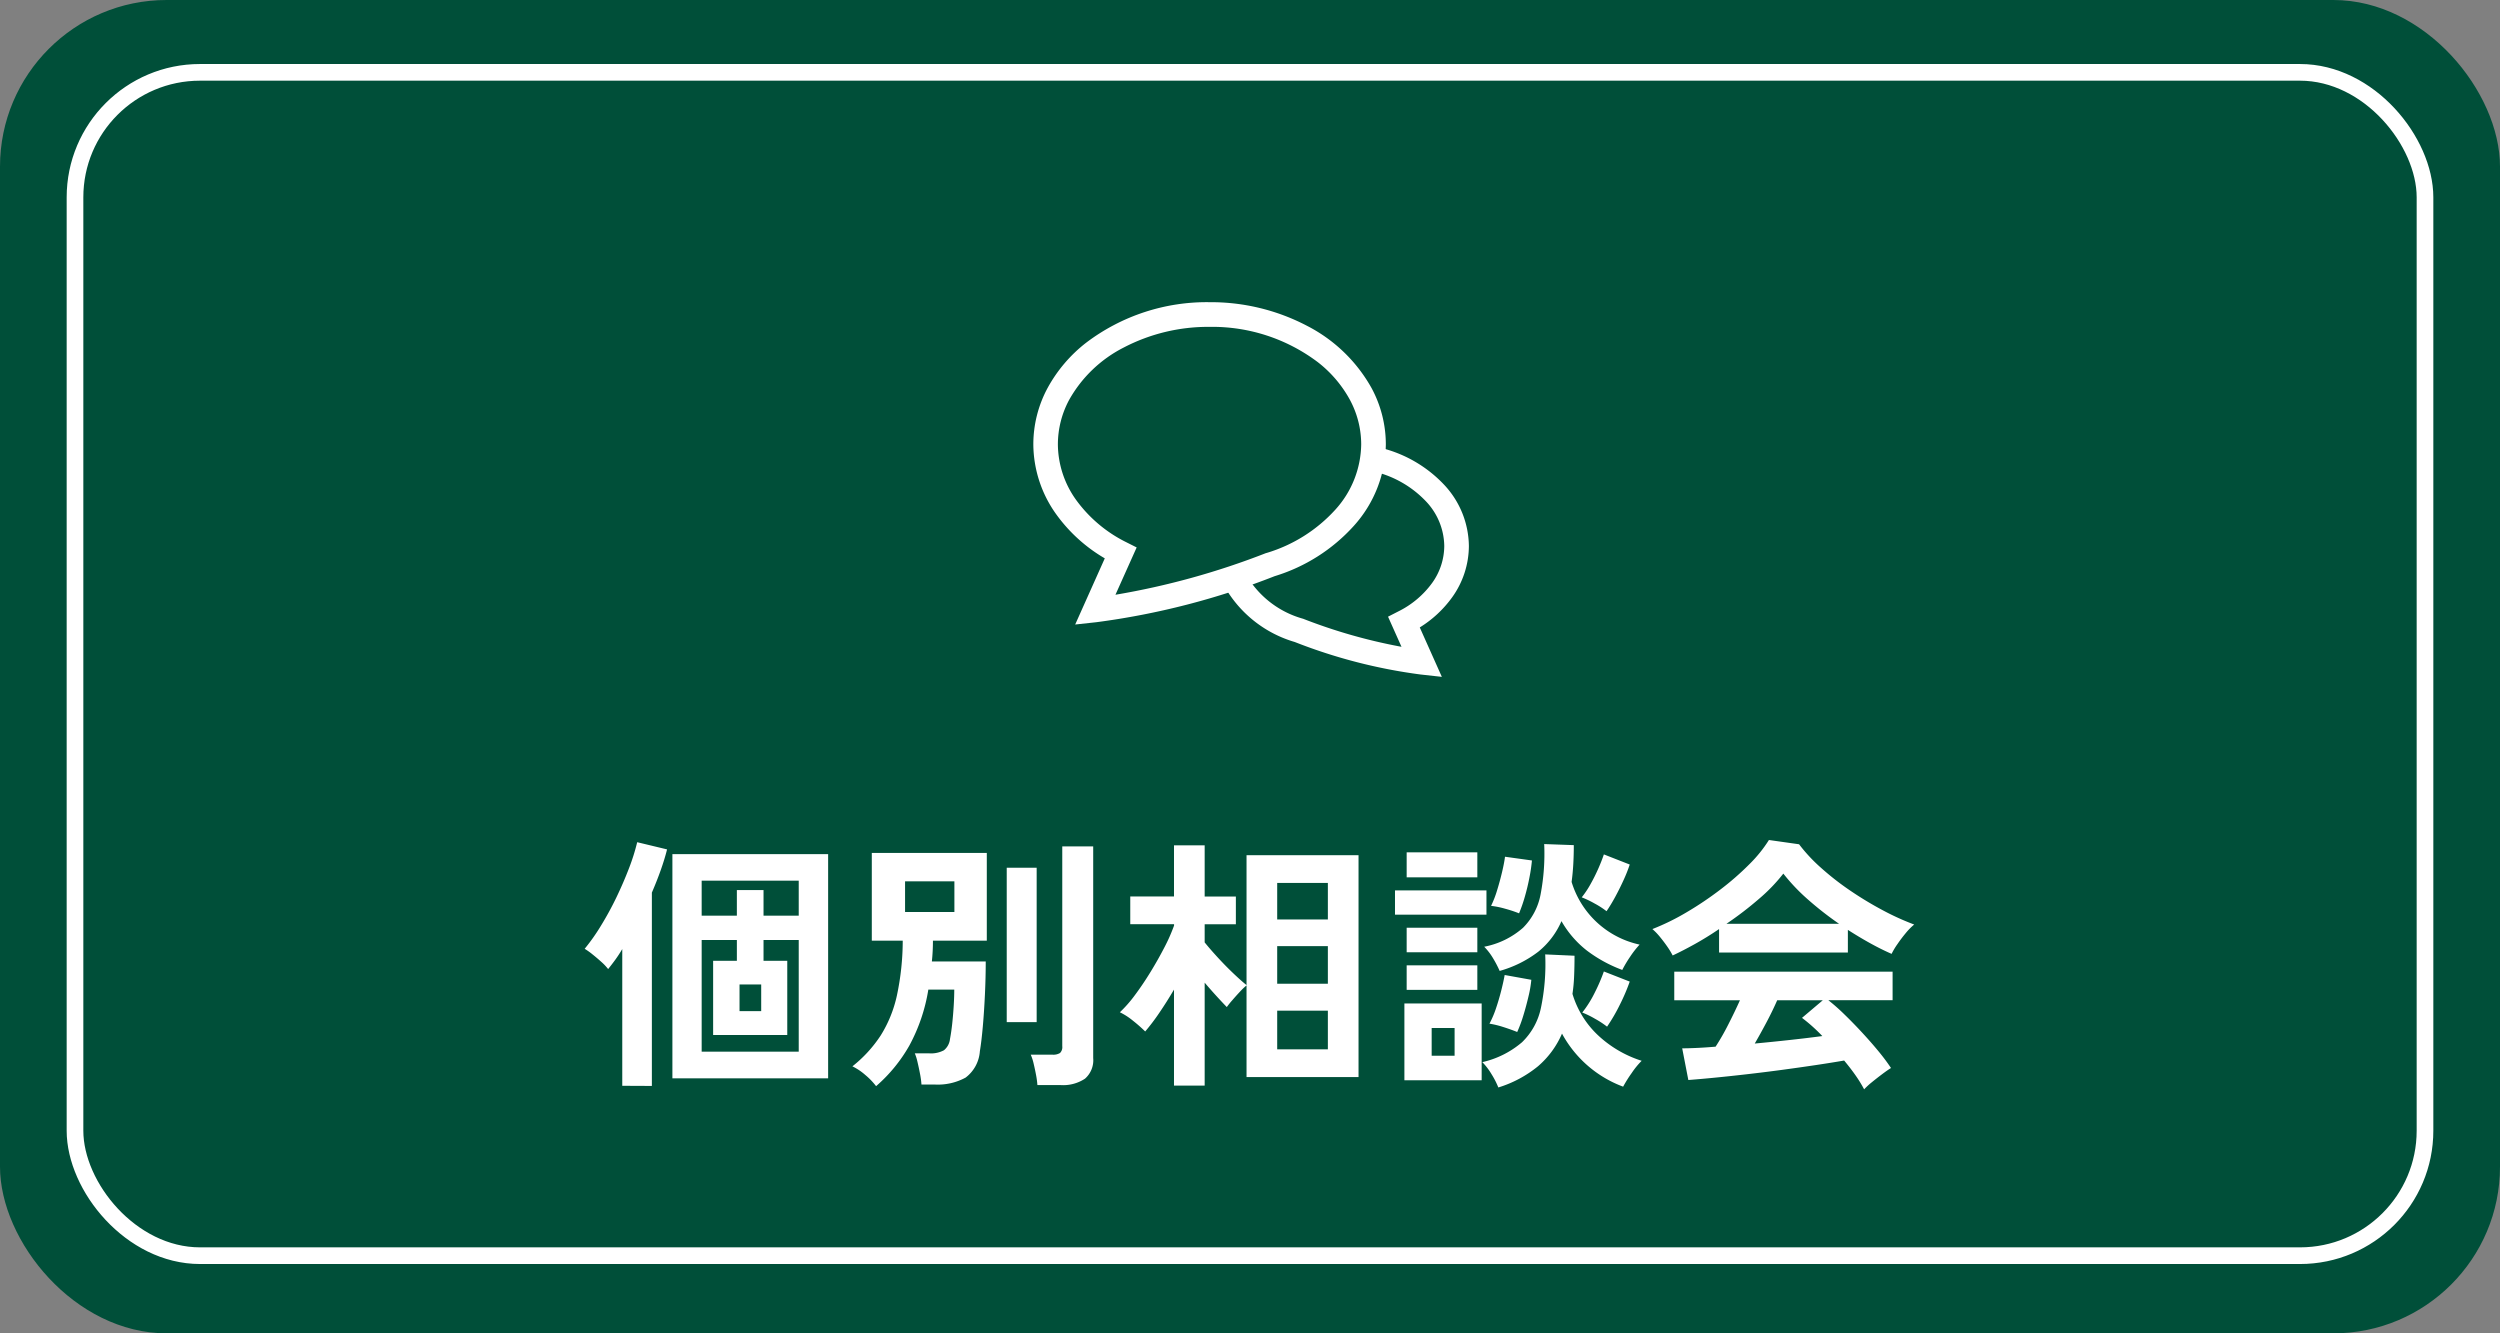
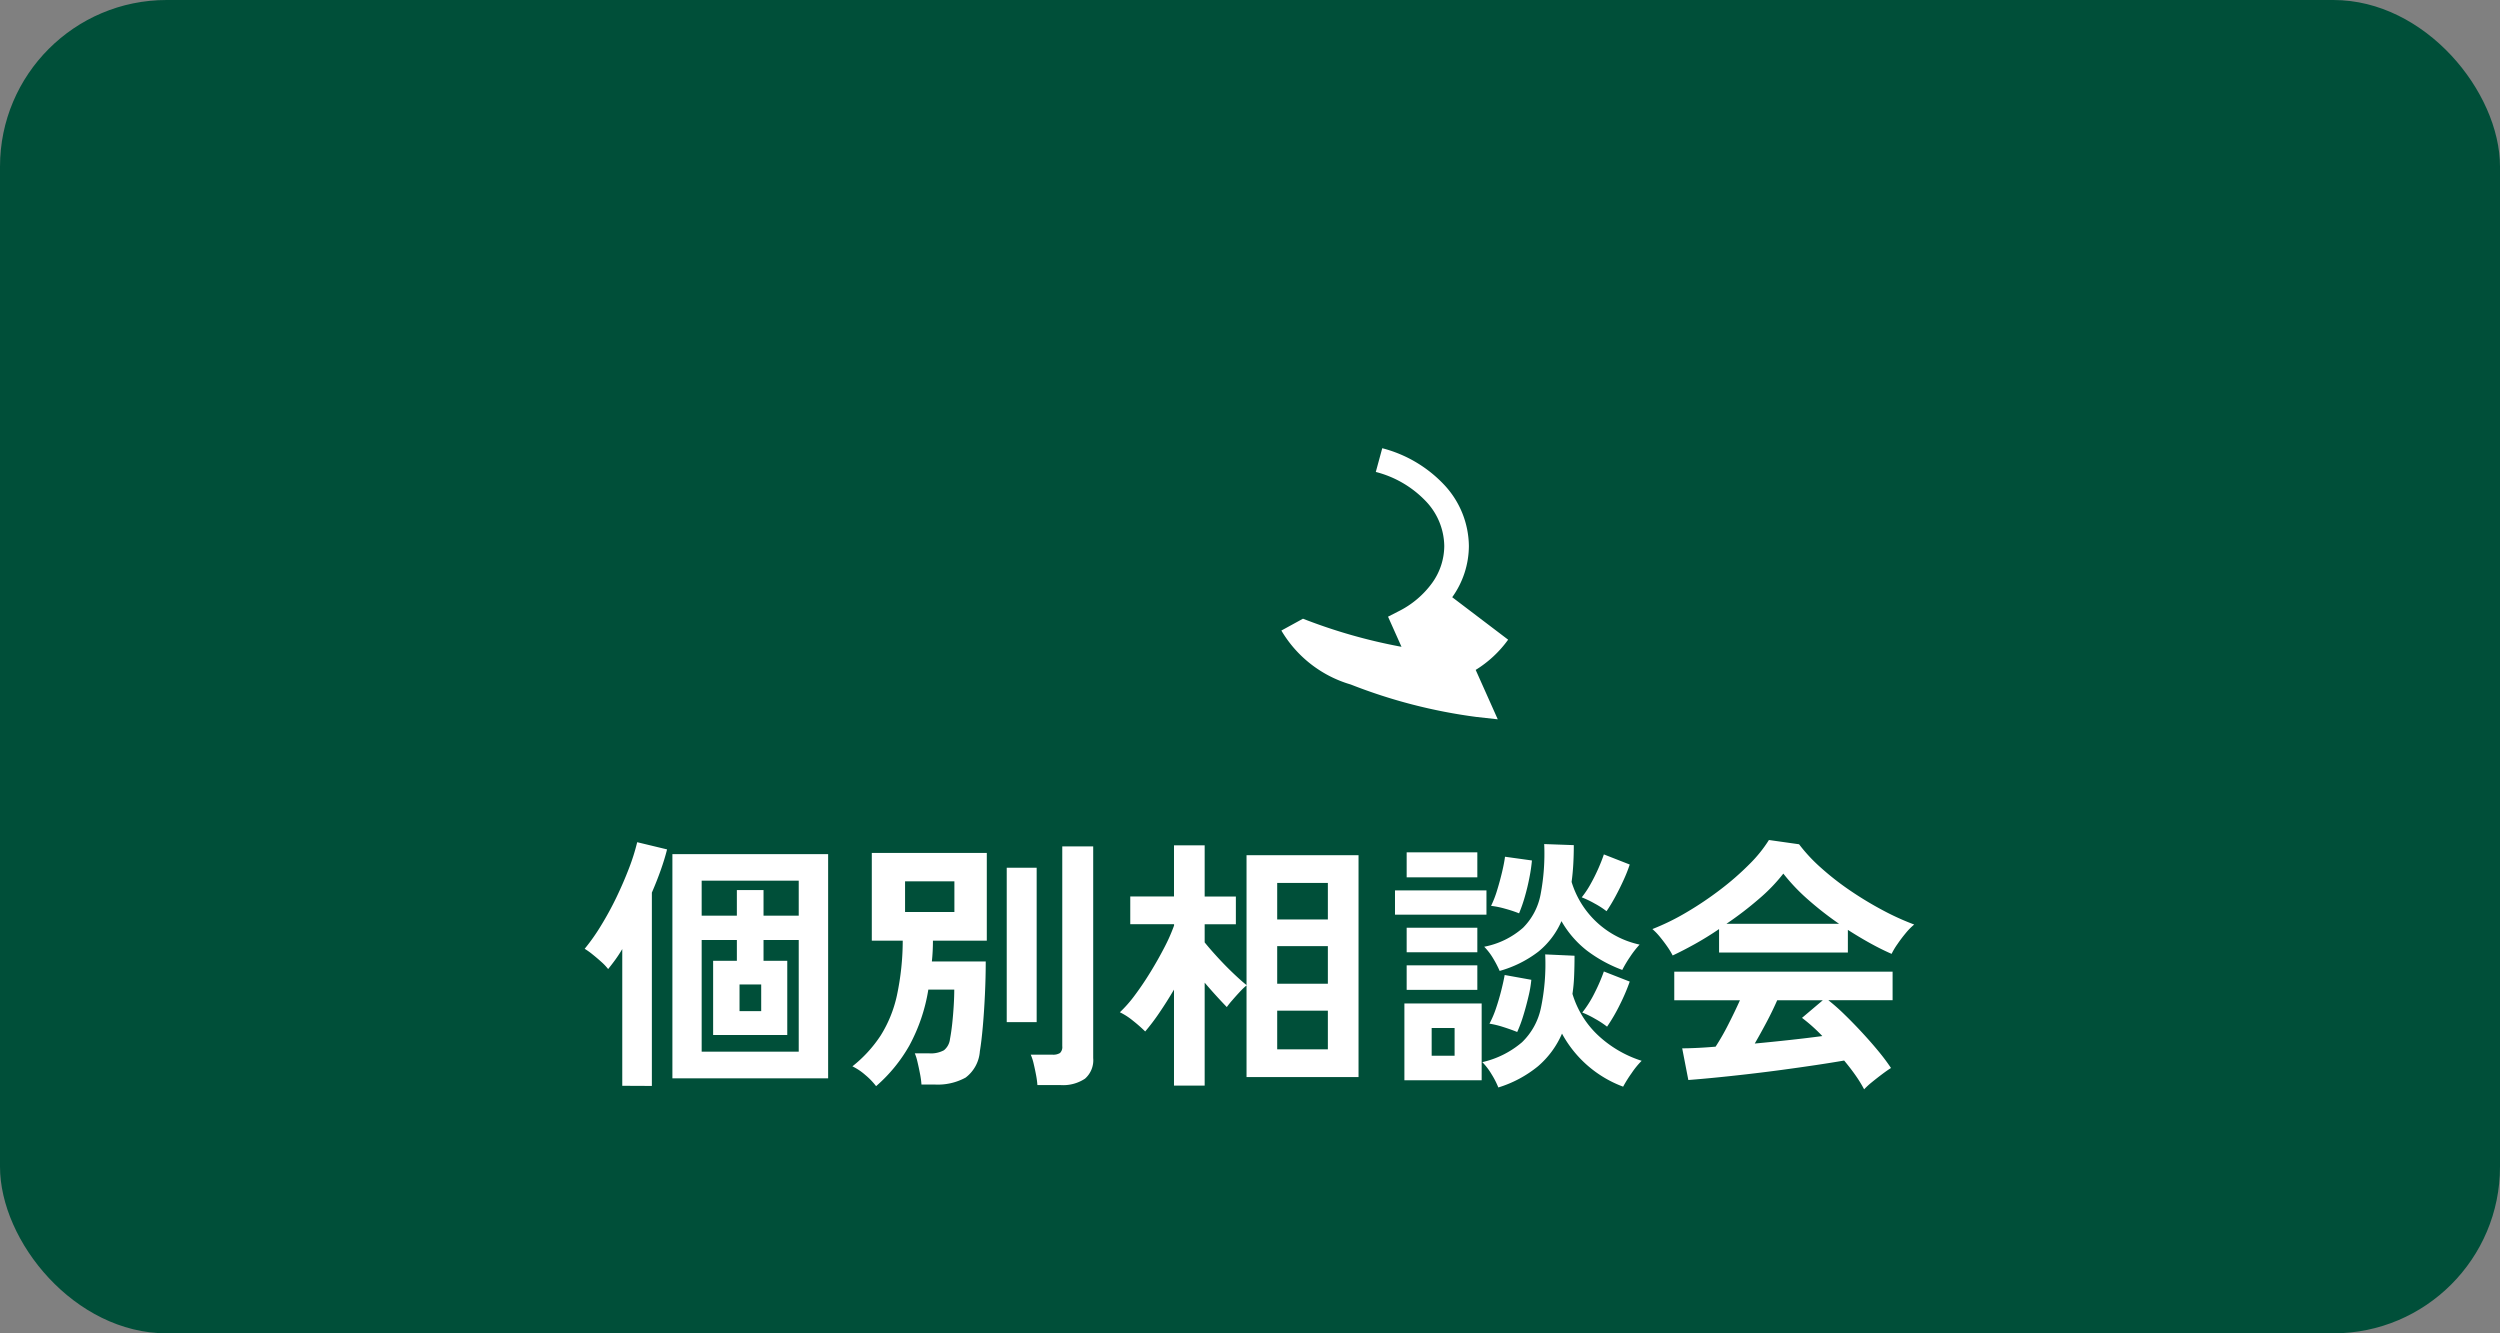
<svg xmlns="http://www.w3.org/2000/svg" width="150" height="80" viewBox="0 0 150 80">
  <rect x="0" y="0" width="150" height="80" fill="#808080" stroke="none" />
  <g data-name="グループ 36083" transform="translate(23971 -5782)">
    <rect data-name="長方形 17947" width="150" height="80" rx="10" transform="translate(-23971 5782)" fill="#004f39" />
    <path data-name="パス 92812" d="M-23930.656 5846.7v-13.452h9.344v13.452zm-3.008.448v-8.204q-.208.352-.424.648t-.424.552a3.126 3.126 0 00-.4-.424q-.256-.232-.536-.456a4.121 4.121 0 00-.472-.336 11.862 11.862 0 00.976-1.384 19.159 19.159 0 00.928-1.7q.432-.9.76-1.76a12.272 12.272 0 00.488-1.552l1.792.432q-.144.576-.376 1.232t-.536 1.36v11.6zm4.764-2.048h5.824v-6.7h-2.112v1.248h1.424v4.452h-4.448v-4.452h1.424v-1.248h-2.112zm0-8.16h2.112v-1.536h1.6v1.536h2.112v-2.1h-5.824zm2.272 5.728h1.3v-1.6h-1.3zm8.192 4.5a4.112 4.112 0 00-.644-.668 3.448 3.448 0 00-.776-.52 7.809 7.809 0 001.7-1.856 7.525 7.525 0 00.968-2.384 15.913 15.913 0 00.352-3.3h-1.856v-5.264h6.9v5.264h-3.232q0 .32-.016.632t-.048.616h3.232q0 .944-.048 1.976t-.128 1.936q-.08.9-.176 1.472a2.166 2.166 0 01-.856 1.584 3.475 3.475 0 01-1.848.416h-.8a5.122 5.122 0 00-.088-.648q-.072-.376-.152-.712a2.96 2.96 0 00-.16-.512h.848a1.652 1.652 0 00.9-.184 1.01 1.01 0 00.364-.68q.08-.416.136-.944t.088-1.064q.032-.536.032-.952h-1.556a10.537 10.537 0 01-1.136 3.352 9.249 9.249 0 01-1.996 2.44zm9.68-.064a5.07 5.07 0 00-.08-.6q-.064-.344-.144-.68a2.968 2.968 0 00-.176-.544h1.3a.766.766 0 00.456-.1.492.492 0 00.136-.408v-11.988h1.856v12.7a1.472 1.472 0 01-.492 1.236 2.372 2.372 0 01-1.48.384zm-1.84-3.776v-9.264h1.796v9.264zm-6.1-6.608h2.96v-1.84h-2.96zm16.136 10.416v-5.76q-.432.736-.88 1.392a12.667 12.667 0 01-.848 1.12 8.932 8.932 0 00-.728-.64 3.9 3.9 0 00-.792-.512 7.639 7.639 0 00.908-1.036q.472-.632.928-1.376t.832-1.472a10.53 10.53 0 00.584-1.32v-.08h-2.628v-1.664h2.624v-3.068h1.84v3.072h1.872v1.664h-1.872v1.088q.336.416.8.92t.936.952q.472.448.776.688v-7.792h6.72v13.312h-6.72v-5.5a4.383 4.383 0 00-.408.392q-.232.248-.448.5a5.2 5.2 0 00-.328.408q-.256-.264-.608-.648t-.72-.816v6.176zm6.192-2.176h3.04v-2.32h-3.04zm0-3.936h3.04v-2.256h-3.04zm0-3.856h3.04v-2.192h-3.04zm13.268 10.08a4.972 4.972 0 00-.4-.784 3.9 3.9 0 00-.56-.736 5.552 5.552 0 002.38-1.192 3.994 3.994 0 001.136-2.064 12.847 12.847 0 00.256-3.208l1.76.08q0 .624-.024 1.2a9.66 9.66 0 01-.1 1.088 5.61 5.61 0 001.516 2.468 6.876 6.876 0 002.636 1.548 4.834 4.834 0 00-.6.736 7.782 7.782 0 00-.512.816 6.905 6.905 0 01-3.668-3.184 5.371 5.371 0 01-1.44 1.96 7.011 7.011 0 01-2.38 1.272zm.08-6.992a6.484 6.484 0 00-.392-.752 3.586 3.586 0 00-.536-.7 4.935 4.935 0 002.328-1.136 3.827 3.827 0 001.056-2.008 13.031 13.031 0 00.216-3.016l1.776.064q0 .608-.032 1.16t-.1 1.048a5.475 5.475 0 004.08 3.76 5.7 5.7 0 00-.568.728 7.291 7.291 0 00-.472.792 8.3 8.3 0 01-2.12-1.16 6.02 6.02 0 01-1.528-1.768 4.819 4.819 0 01-1.388 1.832 6.84 6.84 0 01-2.324 1.156zm-5.716 6.56v-4.608h4.636v4.608zm-.564-9.936v-1.456h5.488v1.456zm.7-2.24v-1.5h4.24v1.5zm0 6.752v-1.472h4.24v1.472zm0-2.256v-1.472h4.24v1.472zm6.744-2.336a7.524 7.524 0 00-.848-.28 5.079 5.079 0 00-.832-.168 6.153 6.153 0 00.36-.928q.168-.544.3-1.1t.176-.92l1.616.224a9.646 9.646 0 01-.144.992q-.112.592-.28 1.176a8.947 8.947 0 01-.348 1.004zm-.112 7.12q-.352-.144-.84-.3a5.464 5.464 0 00-.824-.2 6 6 0 00.392-.92q.184-.544.32-1.088t.2-.912l1.6.288a6.9 6.9 0 01-.168.984q-.136.584-.312 1.16a7.9 7.9 0 01-.368.988zm5.36-7.248a5.012 5.012 0 00-.72-.464 5.892 5.892 0 00-.768-.368 5.669 5.669 0 00.528-.792q.256-.456.464-.928t.336-.856l1.552.608a8.6 8.6 0 01-.36.912q-.232.512-.5 1.008t-.532.88zm.032 6.928a5.445 5.445 0 00-.72-.472 5.451 5.451 0 00-.768-.376 6.635 6.635 0 00.752-1.2 10.474 10.474 0 00.544-1.264l1.552.608a11.622 11.622 0 01-.584 1.368 10.536 10.536 0 01-.776 1.336zm-10.524 1.744h1.376v-1.664h-1.376zm25.948 2.016a7.631 7.631 0 00-.5-.816q-.312-.448-.7-.912-.736.128-1.7.272t-2.028.288q-1.072.144-2.12.264t-1.952.208q-.904.088-1.548.136l-.368-1.9q.352 0 .872-.024t1.132-.076a14.146 14.146 0 00.76-1.328q.392-.768.7-1.456h-3.94v-1.716h13.1v1.712h-3.856a11.946 11.946 0 01.96.848q.528.512 1.072 1.1t1 1.144a11.978 11.978 0 01.728.976q-.208.128-.528.368t-.624.488a4.428 4.428 0 00-.46.424zm-11.488-8.032a4.653 4.653 0 00-.32-.528q-.208-.3-.448-.592a3.78 3.78 0 00-.448-.464 14.059 14.059 0 002.04-1 20.326 20.326 0 002.024-1.36 16.649 16.649 0 001.744-1.52 8.1 8.1 0 001.184-1.464l1.808.256a9.8 9.8 0 001.312 1.408 16.451 16.451 0 001.752 1.368 20.934 20.934 0 001.944 1.176 15.415 15.415 0 001.9.864 3.651 3.651 0 00-.512.52q-.272.328-.5.664a4.142 4.142 0 00-.344.576q-.624-.272-1.288-.64t-1.336-.8v1.36h-7.728v-1.408q-.736.5-1.456.9t-1.328.684zm3.232-1.9h6.752a19.661 19.661 0 01-1.856-1.448 11.49 11.49 0 01-1.488-1.564 10.213 10.213 0 01-1.456 1.512 20.49 20.49 0 01-1.952 1.496zm1.7 7.184q1.072-.1 2.128-.216t1.92-.232a10.013 10.013 0 00-1.22-1.092l1.248-1.056h-2.736q-.272.624-.632 1.304t-.712 1.288z" fill="#fff" />
    <g data-name="長方形 17948" transform="translate(-23967 5785.841)" fill="none" stroke="#fff">
-       <rect width="142" height="72" rx="8" stroke="none" />
-       <rect x=".5" y=".5" width="141" height="71" rx="7.5" />
-     </g>
+       </g>
    <g data-name="アートワーク 5">
      <g data-name="グループ 36080" fill="#fff">
-         <path data-name="パス 92806" d="M-23883.867 5817.833a5.31 5.31 0 001-3.071 5.449 5.449 0 00-1.507-3.7 7.769 7.769 0 00-3.691-2.169l-.387 1.424a6.3 6.3 0 012.991 1.744 3.963 3.963 0 011.117 2.7 3.832 3.832 0 01-.731 2.221 5.54 5.54 0 01-2.02 1.7l-.623.319.808 1.807a32.333 32.333 0 01-5.868-1.669l-.022-.009-.023-.007a5.712 5.712 0 01-3.355-2.548l-1.295.71a7.165 7.165 0 004.16 3.236 31.863 31.863 0 007.542 1.948l1.282.142-1.325-2.965a6.782 6.782 0 001.947-1.813z" />
-         <path data-name="パス 92807" d="M-23889.772 5813.554a7.422 7.422 0 001.922-4.9 7.13 7.13 0 00-.86-3.377 9.281 9.281 0 00-3.867-3.727 12.433 12.433 0 00-5.848-1.419 11.976 11.976 0 00-7.414 2.438 8.716 8.716 0 00-2.3 2.7 7.13 7.13 0 00-.861 3.382 7.259 7.259 0 001.369 4.2 9.455 9.455 0 002.918 2.65l-1.776 3.97 1.282-.14a45.191 45.191 0 0010.681-2.759 10.539 10.539 0 004.754-3.018zm-5.265 1.63l-.023.009a45.688 45.688 0 01-9.013 2.492l1.273-2.839-.627-.315a8.214 8.214 0 01-3-2.527 5.776 5.776 0 01-1.1-3.349 5.648 5.648 0 01.686-2.681 7.813 7.813 0 013.26-3.12 10.954 10.954 0 015.152-1.242 10.511 10.511 0 016.5 2.12 7.247 7.247 0 011.915 2.242 5.653 5.653 0 01.686 2.681 5.941 5.941 0 01-1.557 3.931 9.092 9.092 0 01-4.13 2.595z" />
+         <path data-name="パス 92806" d="M-23883.867 5817.833a5.31 5.31 0 001-3.071 5.449 5.449 0 00-1.507-3.7 7.769 7.769 0 00-3.691-2.169l-.387 1.424a6.3 6.3 0 012.991 1.744 3.963 3.963 0 011.117 2.7 3.832 3.832 0 01-.731 2.221 5.54 5.54 0 01-2.02 1.7l-.623.319.808 1.807a32.333 32.333 0 01-5.868-1.669l-.022-.009-.023-.007l-1.295.71a7.165 7.165 0 004.16 3.236 31.863 31.863 0 007.542 1.948l1.282.142-1.325-2.965a6.782 6.782 0 001.947-1.813z" />
      </g>
    </g>
  </g>
</svg>